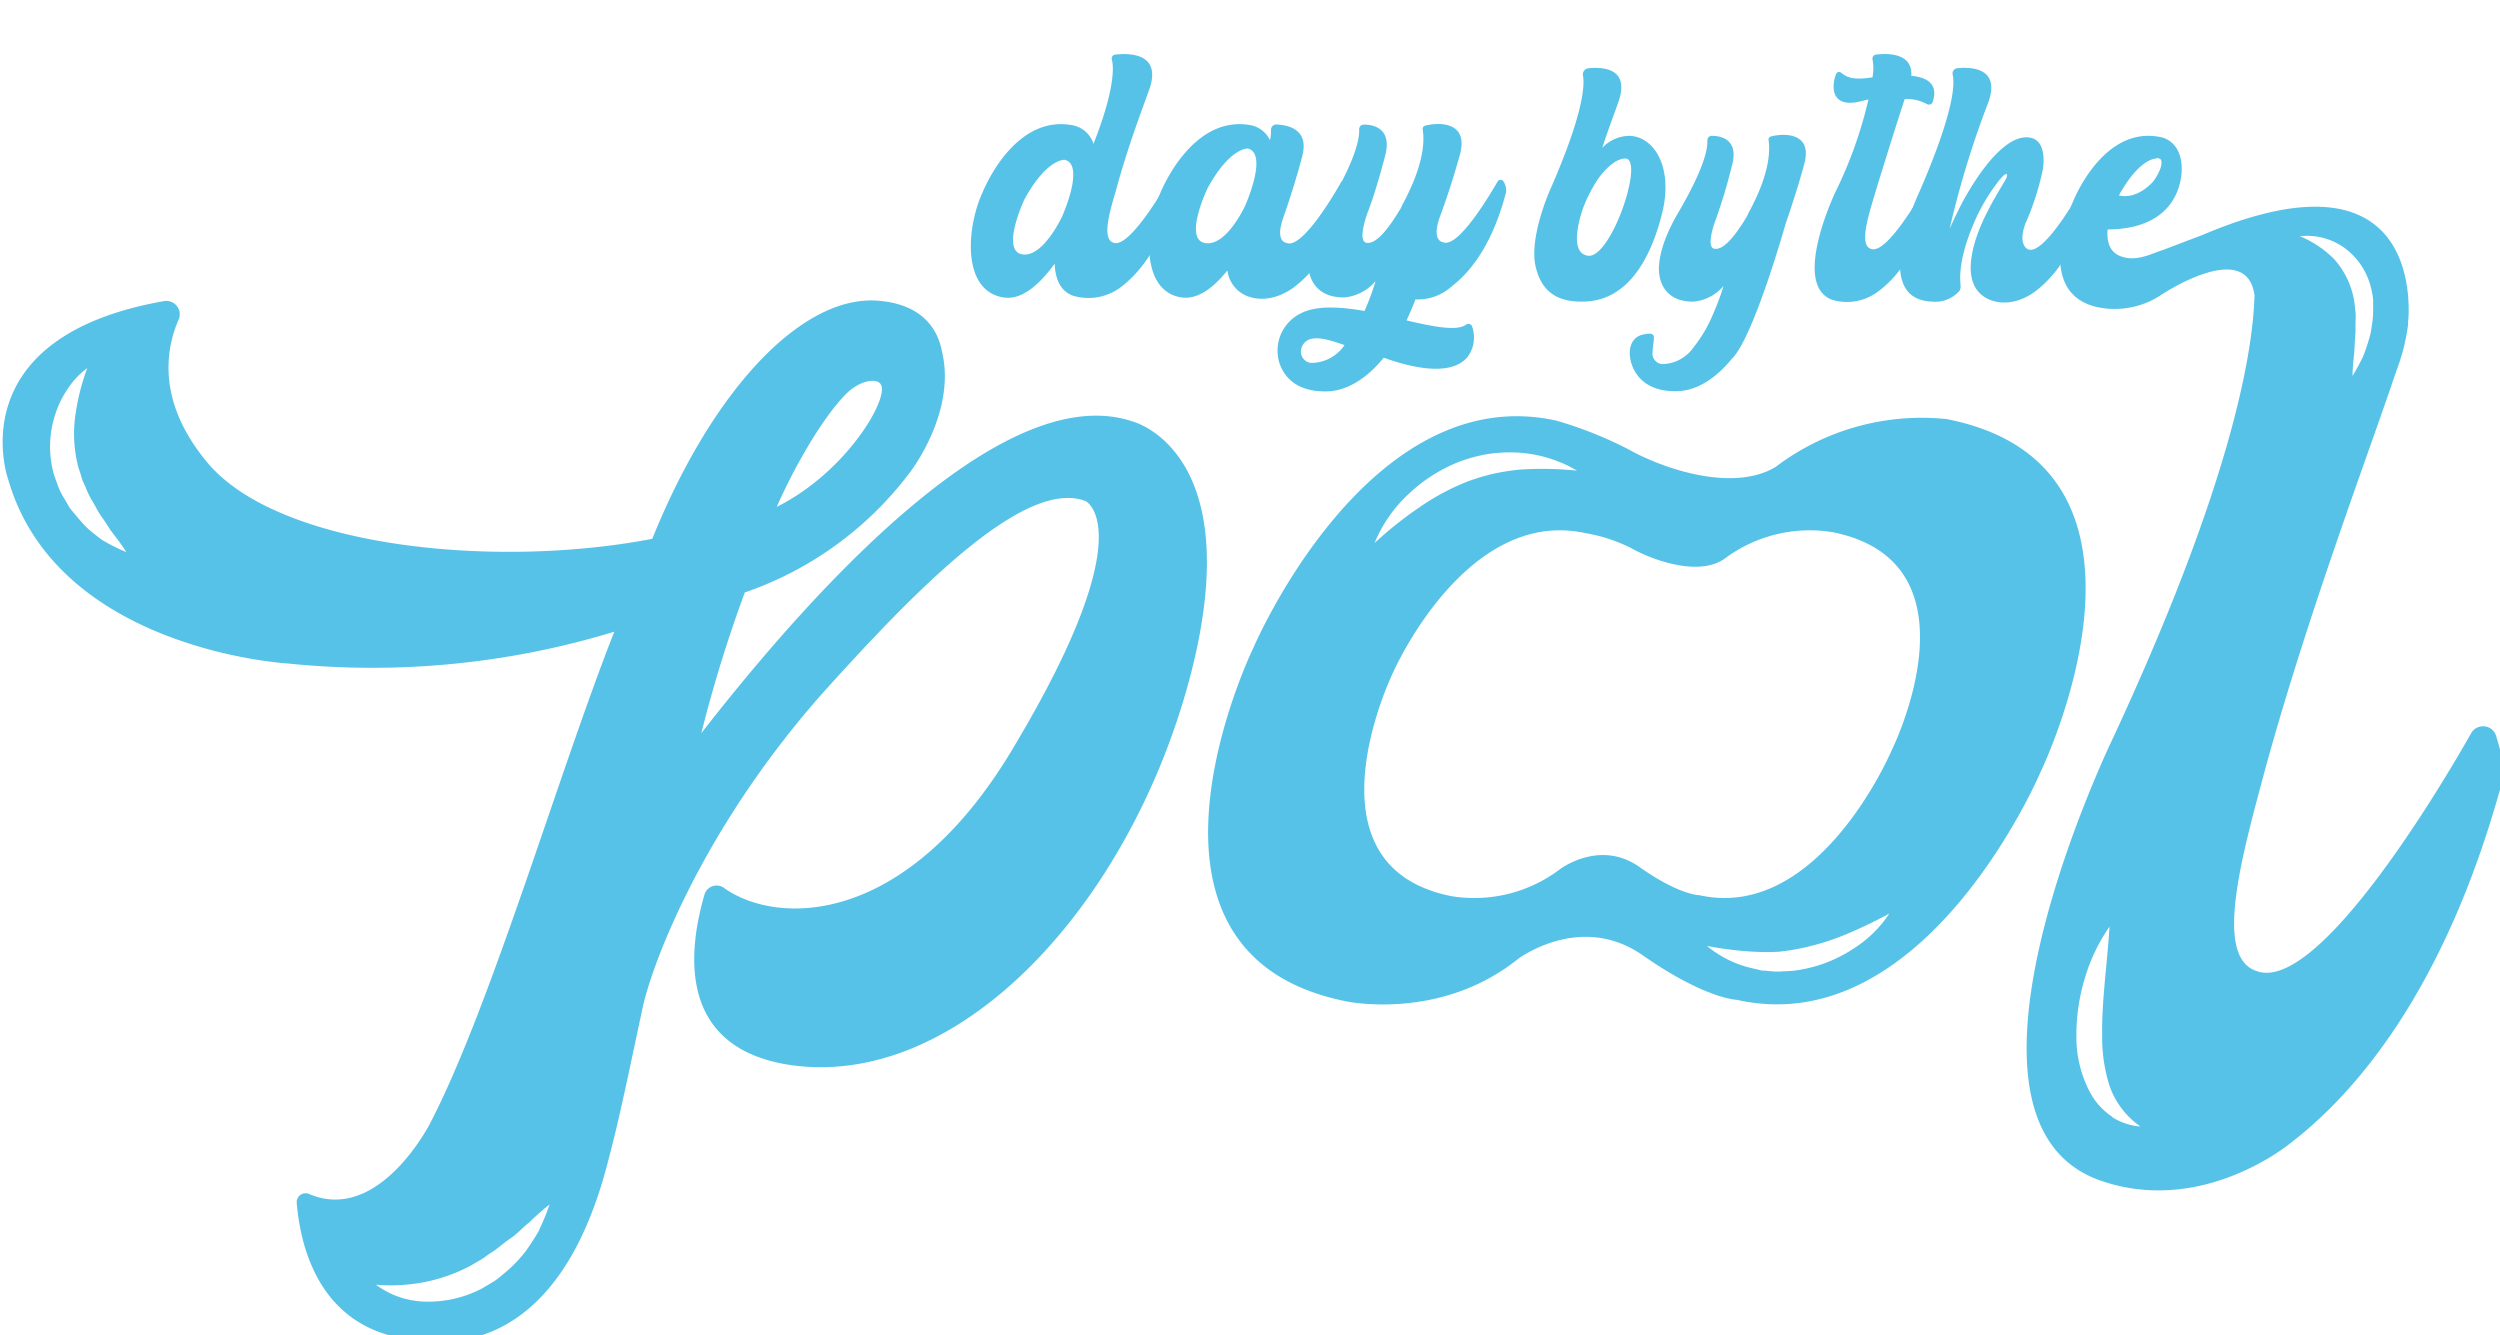
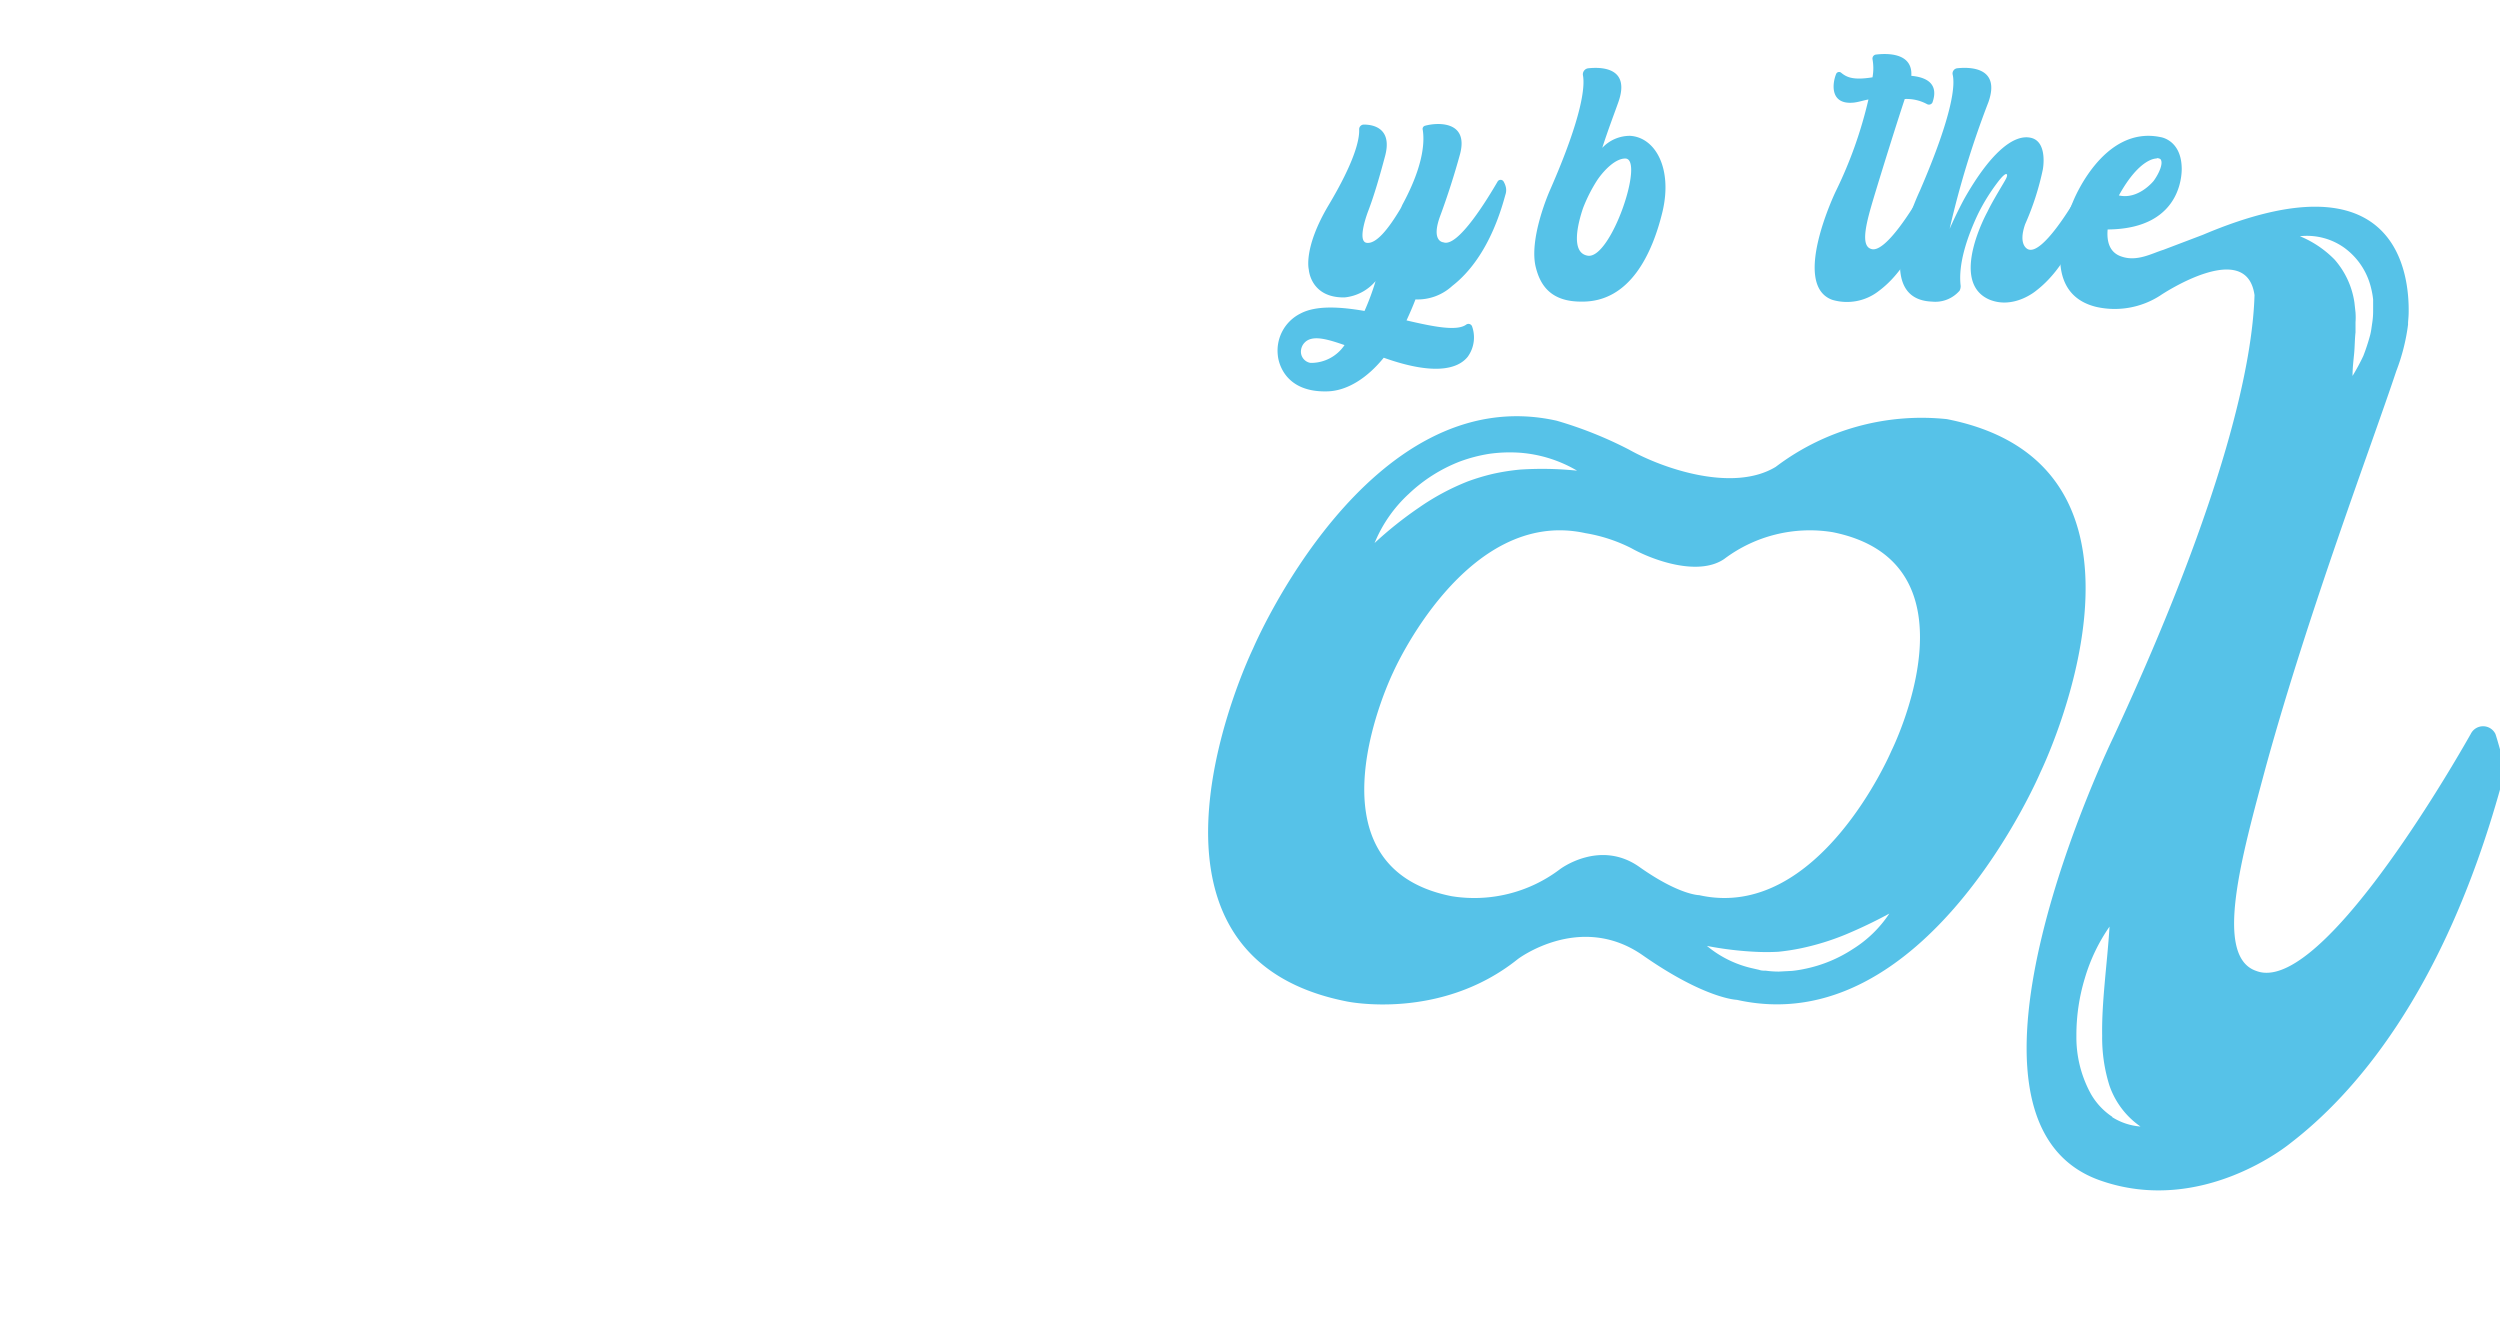
<svg xmlns="http://www.w3.org/2000/svg" id="Layer_1" data-name="Layer 1" viewBox="0 0 251.24 134.16">
  <defs>
    <style>.cls-1{fill:#56c2e8;}</style>
  </defs>
  <title>Artboard 1</title>
-   <path class="cls-1" d="M135.55,19.63c-1.43,5.34-3.8,7.92-5.39,9.14,0,0-2.32,2-4.91.95a3.2,3.2,0,0,1-1.9-2.54c-1.32,1.64-2.95,3-4.7,2.7-4.11-.74-3.53-7.13-2.05-10.46,0,0,3.16-8.07,9.23-6.81a2.75,2.75,0,0,1,1.8,1.48,4.35,4.35,0,0,0,.1-1.05.53.53,0,0,1,.53-.53c1.11.05,3.38.42,2.59,3.27-.53,2-1.16,4-1.85,6-.95,2.58.32,2.64.32,2.64,1.48.58,4.54-4.49,5.44-6.08a.35.35,0,0,1,.63,0,1.08,1.08,0,0,1,.16.53A1.41,1.41,0,0,1,135.55,19.63Zm-10.4,1s2.32-5.18.26-5.7c0,0-1.79-.16-4.06,4,0,0-2.43,5.07-.27,5.49S125.15,20.64,125.15,20.64Z" />
  <path class="cls-1" d="M142.25,30.09c-.26.68-.58,1.42-.9,2.11,2.7.63,5.07,1.11,6,.42a.39.39,0,0,1,.58.16,3.31,3.31,0,0,1-.42,3.06c-1,1.27-3.43,1.9-8.45.11-1.58,1.95-3.59,3.32-5.64,3.38-4.76.15-5-3.59-5-3.59a4.16,4.16,0,0,1,2.27-4.23c1.58-.84,4-.68,6.44-.26a25.2,25.2,0,0,0,1.11-3,4.68,4.68,0,0,1-3.12,1.64c-3.43.05-3.59-2.8-3.59-2.8s-.58-2.16,2-6.49,3.11-6.55,3.06-7.6a.47.47,0,0,1,.48-.48c.95,0,2.9.37,2.11,3.22-.48,1.8-1.06,3.85-1.69,5.49,0,0-1.16,3-.16,3.17s2.27-1.53,3.32-3.27a3,3,0,0,0,.27-.53c2.27-4.17,2.22-6.55,2.06-7.55a.33.33,0,0,1,.26-.42c1.16-.32,4.38-.53,3.49,2.85-.53,1.95-1.27,4.27-2,6.23-.95,2.58.32,2.64.32,2.64,1.48.58,4.54-4.54,5.44-6.08a.35.35,0,0,1,.63,0,2,2,0,0,1,.21.53,1.42,1.42,0,0,1-.05.79c-1.43,5.34-3.75,7.92-5.33,9.14A5.14,5.14,0,0,1,142.25,30.09Zm-7.13,4.59c-1.68-.58-3.22-1.06-4-.26a1.31,1.31,0,0,0-.37,1.1,1.15,1.15,0,0,0,.95.95A4.05,4.05,0,0,0,135.12,34.68Z" />
  <path class="cls-1" d="M167.08,21.25c-1,4.15-3.24,9.16-8.2,9.06-3,0-4.06-1.62-4.51-3.34-.81-2.89,1.37-7.8,1.37-7.8,3.34-7.6,3.54-10.54,3.34-11.6a.61.61,0,0,1,.56-.71c1.46-.15,4.2,0,3,3.4-.35,1-1,2.68-1.62,4.6a3.81,3.81,0,0,1,2.79-1.21C166.37,13.8,168.09,16.94,167.08,21.25Zm-3.75-5.32c-.91,0-2,1-2.78,2.12a15.45,15.45,0,0,0-1.47,2.89c-.51,1.52-1.27,4.51.51,4.76C161.92,26,165.31,15.93,163.33,15.93Z" />
-   <path class="cls-1" d="M179.44,22.46,166.07,35.68a1.11,1.11,0,0,0,.91.91,3.91,3.91,0,0,0,3.24-1.72,13.65,13.65,0,0,0,1.93-3.29,25.63,25.63,0,0,0,1.06-2.84,4.49,4.49,0,0,1-3,1.57c-3.29.05-3.44-2.68-3.44-2.68s-.56-2.08,1.87-6.23,3-6.28,2.94-7.3a.45.45,0,0,1,.45-.45c.92,0,2.79.35,2,3.09A53.88,53.88,0,0,1,172.45,22s-1.11,2.84-.15,3,2.18-1.47,3.19-3.14a3.31,3.31,0,0,0,.25-.5c2.18-4,2.13-6.28,2-7.25a.32.32,0,0,1,.25-.4c1.11-.3,4.2-.51,3.34,2.73-.5,1.88-1.21,4.11-1.87,6,0,0-3.25,11.56-5.42,13.62-1.52,1.88-3.45,3.19-5.42,3.25-4.56.15-4.81-3.45-4.81-3.45s-.31-1.89,1.32-2.24S166.06,34,166.07,35.68Z" />
  <path class="cls-1" d="M194.2,10.31a.4.4,0,0,1-.55.15,4.3,4.3,0,0,0-2.23-.51c-.81,2.43-2.28,7.14-3.14,10-.66,2.23-1.37,4.71-.26,5.06,1.42.56,4.36-4.3,5.22-5.82a.34.34,0,0,1,.61,0,1,1,0,0,1,.15.51,1.28,1.28,0,0,1,0,.75c-1.37,5.12-3.59,7.6-5.16,8.77a5.19,5.19,0,0,1-4.71.91c-4.16-1.52.35-10.89.35-10.89A42.9,42.9,0,0,0,187.77,10c-.35.05-1,.26-1.47.31-2.43.25-2.17-1.93-1.77-2.89a.32.32,0,0,1,.51-.1c.55.45,1.21.76,3.14.45a5.16,5.16,0,0,0,0-1.82.41.41,0,0,1,.3-.46c1.17-.15,3.75-.2,3.6,2.13C194.76,7.87,194.51,9.44,194.2,10.31Z" />
  <path class="cls-1" d="M209.8,20.43c-1.36,5.12-3.64,7.6-5.16,8.77,0,0-2.23,1.92-4.71.91-4.11-1.77-.21-8.81-.21-8.81.61-1.27,1.68-2.94,1.88-3.35s.05-.45.05-.45c-.2-.1-.81.71-.81.71a19.55,19.55,0,0,0-2.08,3.34c-1,2.13-2,4.91-1.72,7.19a1.08,1.08,0,0,1-.1.46,3.22,3.22,0,0,1-2.79,1.11c-6.43-.25-1.21-11.14-1.21-11.14,3.39-7.85,3.54-10.69,3.29-11.7a.53.53,0,0,1,.46-.61c1.41-.15,4.35-.05,3.14,3.4A93.09,93.09,0,0,0,195.93,23c.76-1.72,1.46-3,1.46-3,2.49-4.41,4.92-6.64,6.79-6.13,1.62.46,1.12,3.14,1.12,3.14a27.22,27.22,0,0,1-1.78,5.52c-.76,2.18.31,2.53.31,2.53,1.41.56,4.35-4.3,5.21-5.82a.34.34,0,0,1,.61,0,1,1,0,0,1,.15.51A1.28,1.28,0,0,1,209.8,20.43Z" />
-   <path class="cls-1" d="M118.13,18.84a2.14,2.14,0,0,0-.16-.53.36.36,0,0,0-.64,0c-.89,1.59-4,6.66-5.43,6.08-1.17-.37-.43-3,.26-5.28,1.06-4,2.64-8.19,3.33-10.09,1.32-3.74-2.06-3.69-3.44-3.53a.4.4,0,0,0-.31.52c.21.74.26,3.12-1.85,8.45a2.73,2.73,0,0,0-2-1.85c-6.07-1.26-9.18,6.81-9.18,6.81-1.53,3.33-2.11,9.72,2.06,10.46,1.95.37,3.8-1.43,5.22-3.38.06,1.48.53,2.74,1.85,3.22a5.4,5.4,0,0,0,4.91-.95c1.58-1.22,3.91-3.8,5.39-9.14A2.1,2.1,0,0,0,118.13,18.84Zm-11.39,2.91s-1.95,4.23-4.06,3.8.26-5.49.26-5.49c2.27-4.17,4.07-4,4.07-4C109.07,16.58,106.74,21.75,106.74,21.75Z" />
  <path class="cls-1" d="M251.4,75.83c-.2-.62-.41-1.45-.62-2.07a1.38,1.38,0,0,0-2.48,0c-3.52,6.21-15.54,26.1-21.54,23.82-4.35-1.45-1.45-11.6,1-20.71,4.35-15.74,10.57-32.1,13.05-39.56A20.13,20.13,0,0,0,242,32.62h0s0,0,0-.14v0c0-.19.05-.53.06-1v0c.08-4-1.16-16.15-20.66-7.89l-4,1.52c-1.11.34-2.62,1.21-4.17.68-1.27-.4-1.52-1.57-1.42-2.73,7.9-.05,7.44-6.28,7.44-6.28-.1-2.74-2.12-3-2.12-3-5.83-1.22-8.82,6.53-8.82,6.53s-4.1,9,2.39,10.54a8.43,8.43,0,0,0,6.36-1.13l.09-.06s8.62-5.79,9.42,0c-.18,6.43-2.71,19.72-14.17,44.4,0,0-18.64,38.31-1.45,44.53,10.35,3.72,19.26-3.73,19.26-3.73,6.21-4.77,15.32-14.91,21.12-35.83A7.76,7.76,0,0,0,251.4,75.83ZM235.58,24.89a7,7,0,0,1,2.69,4,8.42,8.42,0,0,1,.22,1.2l0,1.19a7.59,7.59,0,0,1-.09,1.17c-.06.39-.1.78-.19,1.15a19.82,19.82,0,0,1-.71,2.18,21.38,21.38,0,0,1-1.08,2c0-.77.09-1.51.16-2.23s.06-1.45.14-2.15c0-.35,0-.7,0-1a7,7,0,0,0,0-1l-.11-1a8.37,8.37,0,0,0-2-4.32,10.44,10.44,0,0,0-3.48-2.34A6.46,6.46,0,0,1,235.58,24.89Zm-18.84-9c.15,0,.36.05.41.15.25.4-.16,1.37-.71,2.13,0,0-1.52,1.92-3.5,1.47C215.07,15.78,216.74,15.93,216.74,15.93Zm-4.47,96.34a6.81,6.81,0,0,1-2.13-2.27,11.8,11.8,0,0,1-1.47-5.88,19.58,19.58,0,0,1,.85-5.78A17.93,17.93,0,0,1,212,93.12c-.12,1.94-.32,3.78-.48,5.6s-.29,3.62-.26,5.37a16,16,0,0,0,.73,5,8.29,8.29,0,0,0,3.12,4.12A6.19,6.19,0,0,1,212.27,112.27Z" />
-   <path class="cls-1" d="M113.77,42.34c-12.68-4.22-31.34,16-43.29,31.34a136.64,136.64,0,0,1,4.37-14.14,35,35,0,0,0,16.62-12.1s4.66-6,3.2-12.09c-.43-2.33-2-4.67-6.12-5.1-7.58-.88-16.76,8.45-23,23.9-15.88,3.06-37.89.87-44.88-7.87C15.68,40.16,16.7,34.91,18,32a1.35,1.35,0,0,0-1.46-1.75C-4.29,33.89.82,48.17.82,48.17c4.95,17.2,28.12,18.51,28.12,18.51a83.34,83.34,0,0,0,32.8-3.2c-5.54,14-12.39,37.6-18.51,49.4,0,0-5.1,10.06-12.1,7.14a.9.9,0,0,0-1.31.88c.29,3.35,1.6,11.07,9.18,13.26,8.16,2.33,17.78-.29,22.15-17.63,1.17-4.38,2.19-9.48,3.35-14.87.73-3.93,5.69-17.93,18.22-32.06C92.05,59.25,103,48,109.1,50.36c0,0,5.83,2.77-7,24.34C91.32,93.21,78.2,93.06,72.81,89.27a1.27,1.27,0,0,0-2,.59c-1.31,4.51-3.5,15.44,8.75,17.19,16.9,2.33,33.81-16,39.93-38.62C125.72,45.26,113.77,42.34,113.77,42.34ZM85.05,39.57c1.46-1.45,3.21-1.6,3.5-.87.73,1.46-3.5,8.74-10.49,12.24C79.52,47.59,82.43,42.2,85.05,39.57ZM10.22,54.24c-.37-.28-.74-.57-1.1-.87a7.84,7.84,0,0,1-1-1c-.31-.35-.62-.72-.92-1.09a2.73,2.73,0,0,1-.4-.6l-.37-.63a6.63,6.63,0,0,1-.64-1.31c-.15-.47-.35-.92-.46-1.4a10.33,10.33,0,0,1,.26-5.81,12.6,12.6,0,0,1,.54-1.32c.24-.42.46-.84.73-1.22a8.21,8.21,0,0,1,1.91-2,22.74,22.74,0,0,0-1.23,5,13.18,13.18,0,0,0,.28,4.74c.08.38.24.75.35,1.13a4,4,0,0,0,.18.56,5.45,5.45,0,0,1,.25.55,12.11,12.11,0,0,0,.51,1.1c.21.35.42.71.62,1.08a7.94,7.94,0,0,0,.68,1.06c.24.36.48.72.71,1.09.53.7,1.08,1.39,1.58,2.19A19.69,19.69,0,0,1,10.22,54.24Zm44,69.33a22.55,22.55,0,0,1-1.49,2.3,14,14,0,0,1-1.94,2c-.36.29-.71.61-1.1.87l-1.22.73A11.61,11.61,0,0,1,43,130.81a8.63,8.63,0,0,1-5.22-1.7,17.77,17.77,0,0,0,5.05-.3,17,17,0,0,0,4.46-1.61l1-.59c.35-.19.66-.46,1-.68.7-.41,1.29-1,2-1.47s1.25-1.12,1.94-1.65a24.76,24.76,0,0,1,2-1.77A21,21,0,0,1,54.19,123.57Z" />
  <path class="cls-1" d="M195.65,42.12a24.27,24.27,0,0,0-17.2,4.8c-4.31,2.61-11.39.15-14.73-1.73a40.19,40.19,0,0,0-7.28-2.91c-19-4.25-30.51,22.89-30.51,22.89s-14.9,30.68,9.41,35.47c0,0,9.4,2,17.2-4.26,0,0,6.28-4.76,12.56-.37s9.45,4.47,9.45,4.47c19,4.26,30.51-22.88,30.51-22.88S220,46.91,195.65,42.12Zm-54.08,7.52a15.68,15.68,0,0,1,5.14-3.26,15.48,15.48,0,0,1,3-.78,15,15,0,0,1,3.07-.1,13.26,13.26,0,0,1,5.71,1.8,34.32,34.32,0,0,0-5.71-.11,22,22,0,0,0-2.7.42,21.57,21.57,0,0,0-2.6.78A24,24,0,0,0,142.62,51a38.49,38.49,0,0,0-4.48,3.57A13.83,13.83,0,0,1,141.57,49.64Zm44.66,45.72a13.83,13.83,0,0,1-4.82,2,11.89,11.89,0,0,1-1.31.21l-1.33.07q-.66,0-1.32-.09c-.22,0-.44,0-.65-.08l-.65-.15a10.84,10.84,0,0,1-4.61-2.26,34.12,34.12,0,0,0,4.84.59,22.4,22.4,0,0,0,2.32,0,22,22,0,0,0,2.28-.35,25.42,25.42,0,0,0,4.46-1.37,48,48,0,0,0,4.43-2.12A12,12,0,0,1,186.23,95.36Zm3.85-19.9s-7.3,17.19-19.32,14.5c0,0-2,0-6-2.83s-8,.23-8,.23a14.25,14.25,0,0,1-10.9,2.7C130.52,87,140,67.58,140,67.58s7.3-16.65,19.33-14a15.94,15.94,0,0,1,4.61,1.51c2.11,1.19,6.71,2.87,9.33,1.09a14.3,14.3,0,0,1,10.9-2.7C199.52,56.56,190.08,75.46,190.08,75.46Z" />
</svg>